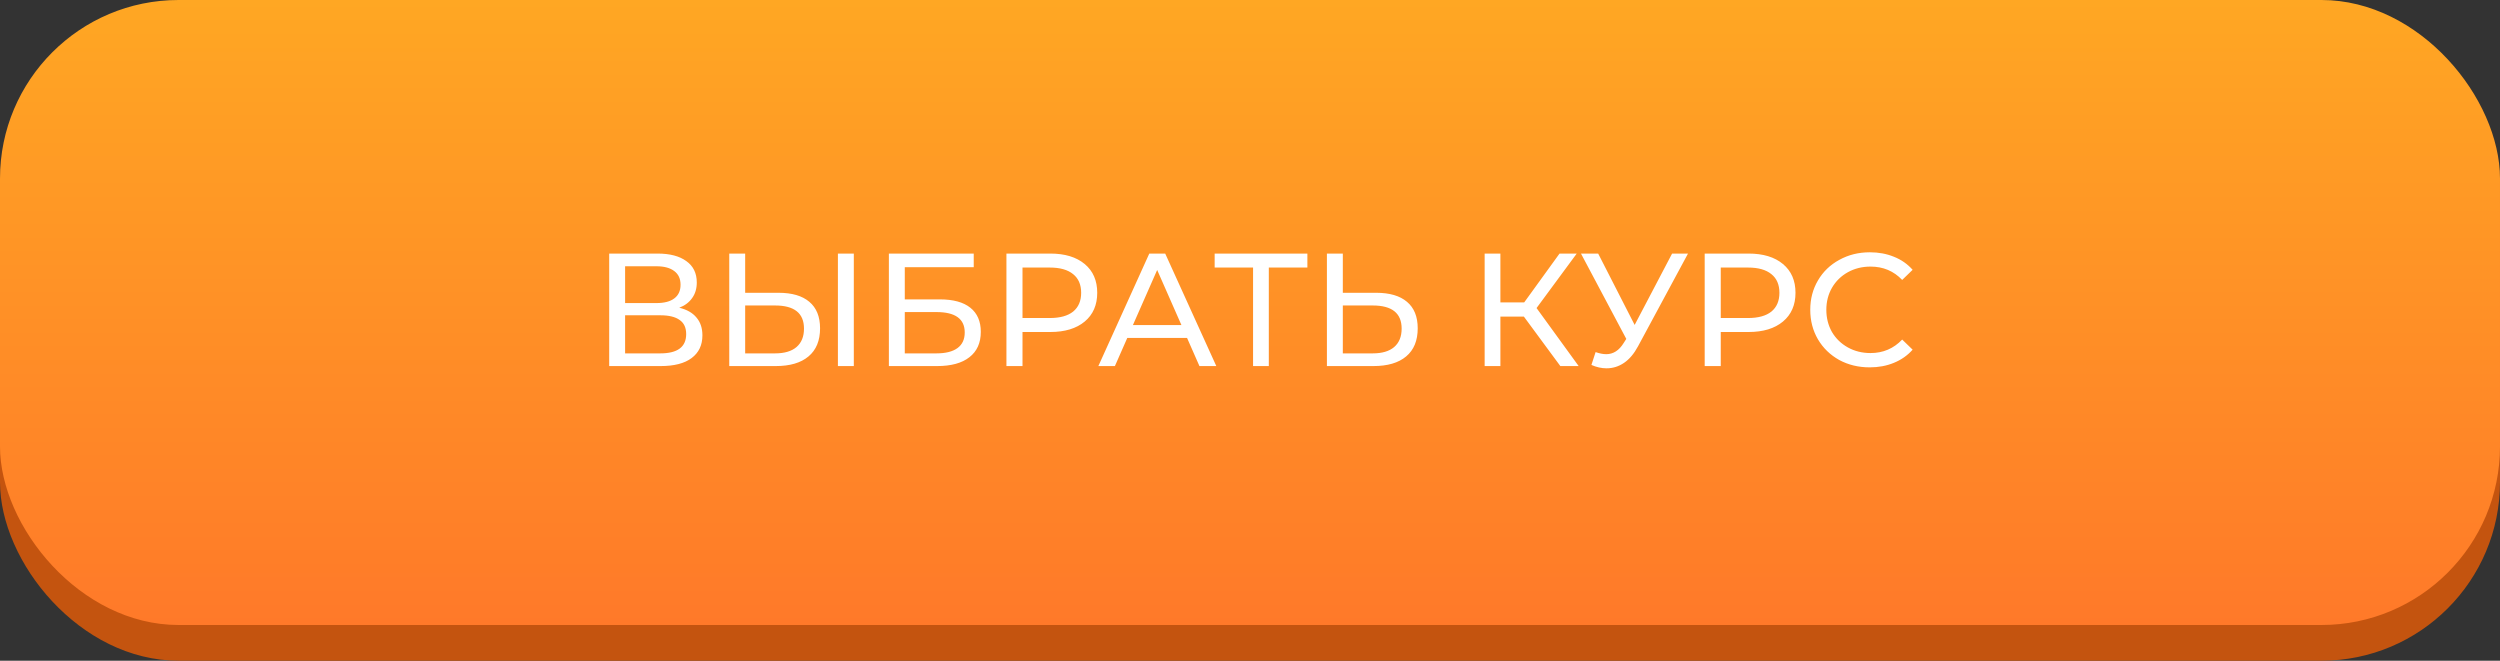
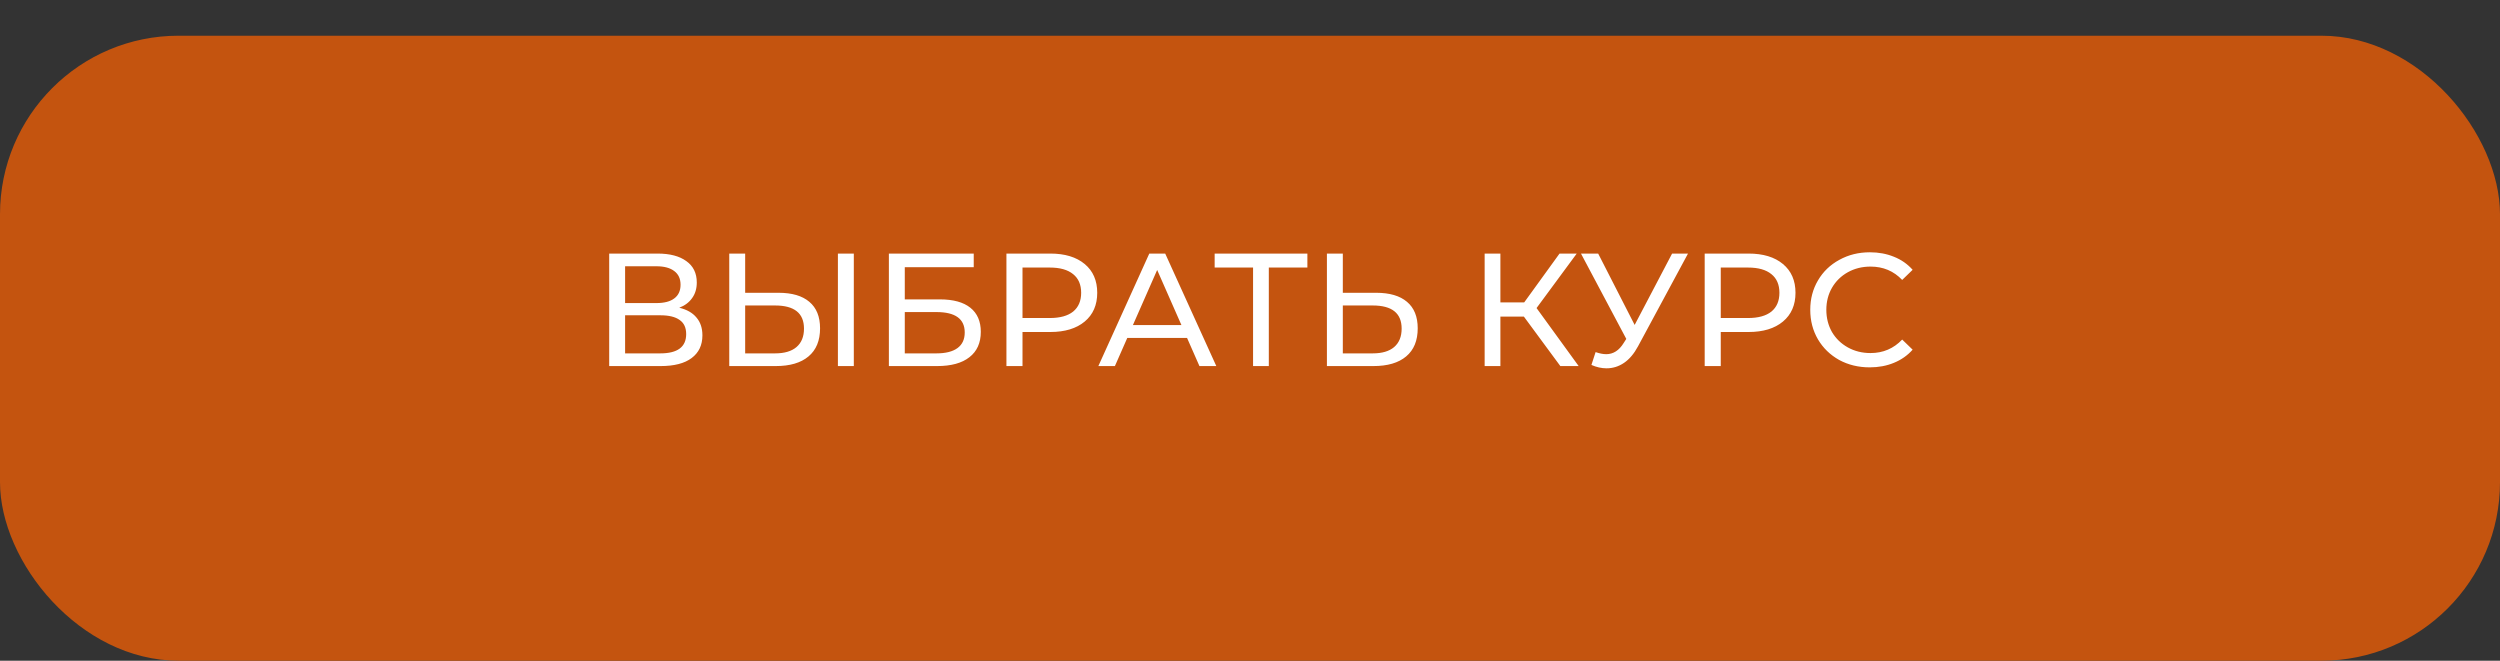
<svg xmlns="http://www.w3.org/2000/svg" width="280" height="74" viewBox="0 0 280 74" fill="none">
  <rect x="0" y="0" width="280" height="74" fill="#333333" stroke="none" />
  <rect y="4" width="280" height="70" rx="20" fill="#C4540F" />
-   <rect width="280" height="70" rx="20" fill="url(#paint0_linear)" />
  <path d="M76.078 34.466C76.93 34.67 77.572 35.036 78.004 35.564C78.448 36.08 78.67 36.746 78.67 37.562C78.67 38.654 78.268 39.5 77.464 40.1C76.672 40.7 75.514 41 73.99 41H68.23V28.4H73.648C75.028 28.4 76.102 28.682 76.87 29.246C77.65 29.798 78.04 30.596 78.04 31.64C78.04 32.324 77.866 32.906 77.518 33.386C77.182 33.866 76.702 34.226 76.078 34.466ZM70.012 33.944H73.522C74.398 33.944 75.064 33.77 75.52 33.422C75.988 33.074 76.222 32.564 76.222 31.892C76.222 31.22 75.988 30.71 75.52 30.362C75.052 30.002 74.386 29.822 73.522 29.822H70.012V33.944ZM73.954 39.578C75.886 39.578 76.852 38.858 76.852 37.418C76.852 36.698 76.606 36.17 76.114 35.834C75.634 35.486 74.914 35.312 73.954 35.312H70.012V39.578H73.954ZM87.203 32.792C88.703 32.792 89.849 33.128 90.641 33.8C91.445 34.472 91.847 35.462 91.847 36.77C91.847 38.15 91.415 39.2 90.551 39.92C89.699 40.64 88.475 41 86.879 41H81.677V28.4H83.459V32.792H87.203ZM86.807 39.578C87.851 39.578 88.649 39.344 89.201 38.876C89.765 38.396 90.047 37.706 90.047 36.806C90.047 35.078 88.967 34.214 86.807 34.214H83.459V39.578H86.807ZM93.845 28.4H95.627V41H93.845V28.4ZM99.554 28.4H109.058V29.93H101.336V33.53H105.26C106.76 33.53 107.9 33.842 108.68 34.466C109.46 35.09 109.85 35.99 109.85 37.166C109.85 38.402 109.424 39.35 108.572 40.01C107.732 40.67 106.526 41 104.954 41H99.554V28.4ZM104.882 39.578C105.914 39.578 106.7 39.38 107.24 38.984C107.78 38.588 108.05 38.006 108.05 37.238C108.05 35.714 106.994 34.952 104.882 34.952H101.336V39.578H104.882ZM117.634 28.4C119.266 28.4 120.55 28.79 121.486 29.57C122.422 30.35 122.89 31.424 122.89 32.792C122.89 34.16 122.422 35.234 121.486 36.014C120.55 36.794 119.266 37.184 117.634 37.184H114.52V41H112.72V28.4H117.634ZM117.58 35.618C118.72 35.618 119.59 35.378 120.19 34.898C120.79 34.406 121.09 33.704 121.09 32.792C121.09 31.88 120.79 31.184 120.19 30.704C119.59 30.212 118.72 29.966 117.58 29.966H114.52V35.618H117.58ZM132.951 37.85H126.255L124.869 41H123.015L128.721 28.4H130.503L136.227 41H134.337L132.951 37.85ZM132.321 36.41L129.603 30.236L126.885 36.41H132.321ZM146.427 29.966H142.107V41H140.343V29.966H136.041V28.4H146.427V29.966ZM154.14 32.792C155.64 32.792 156.786 33.128 157.578 33.8C158.382 34.472 158.784 35.462 158.784 36.77C158.784 38.15 158.352 39.2 157.488 39.92C156.636 40.64 155.412 41 153.816 41H148.614V28.4H150.396V32.792H154.14ZM153.744 39.578C154.788 39.578 155.586 39.344 156.138 38.876C156.702 38.396 156.984 37.706 156.984 36.806C156.984 35.078 155.904 34.214 153.744 34.214H150.396V39.578H153.744ZM170.672 35.456H168.044V41H166.28V28.4H168.044V33.872H170.708L174.668 28.4H176.594L172.094 34.502L176.81 41H174.758L170.672 35.456ZM189.057 28.4L183.459 38.786C183.015 39.614 182.493 40.232 181.893 40.64C181.293 41.048 180.639 41.252 179.931 41.252C179.379 41.252 178.815 41.126 178.239 40.874L178.707 39.434C179.151 39.59 179.547 39.668 179.895 39.668C180.687 39.668 181.341 39.248 181.857 38.408L182.145 37.958L177.069 28.4H178.995L183.081 36.392L187.275 28.4H189.057ZM195.839 28.4C197.471 28.4 198.755 28.79 199.691 29.57C200.627 30.35 201.095 31.424 201.095 32.792C201.095 34.16 200.627 35.234 199.691 36.014C198.755 36.794 197.471 37.184 195.839 37.184H192.725V41H190.925V28.4H195.839ZM195.785 35.618C196.925 35.618 197.795 35.378 198.395 34.898C198.995 34.406 199.295 33.704 199.295 32.792C199.295 31.88 198.995 31.184 198.395 30.704C197.795 30.212 196.925 29.966 195.785 29.966H192.725V35.618H195.785ZM209.409 41.144C208.149 41.144 207.009 40.868 205.989 40.316C204.981 39.752 204.189 38.984 203.613 38.012C203.037 37.028 202.749 35.924 202.749 34.7C202.749 33.476 203.037 32.378 203.613 31.406C204.189 30.422 204.987 29.654 206.007 29.102C207.027 28.538 208.167 28.256 209.427 28.256C210.41 28.256 211.311 28.424 212.127 28.76C212.943 29.084 213.639 29.57 214.215 30.218L213.045 31.352C212.097 30.356 210.915 29.858 209.499 29.858C208.563 29.858 207.717 30.068 206.961 30.488C206.205 30.908 205.611 31.49 205.179 32.234C204.759 32.966 204.549 33.788 204.549 34.7C204.549 35.612 204.759 36.44 205.179 37.184C205.611 37.916 206.205 38.492 206.961 38.912C207.717 39.332 208.563 39.542 209.499 39.542C210.903 39.542 212.085 39.038 213.045 38.03L214.215 39.164C213.639 39.812 212.937 40.304 212.109 40.64C211.293 40.976 210.393 41.144 209.409 41.144Z" fill="white" />
  <defs>
    <linearGradient id="paint0_linear" x1="140" y1="0" x2="140" y2="70" gradientUnits="userSpaceOnUse">
      <stop stop-color="#FFA723" />
      <stop offset="1" stop-color="#FF7929" />
    </linearGradient>
  </defs>
</svg>